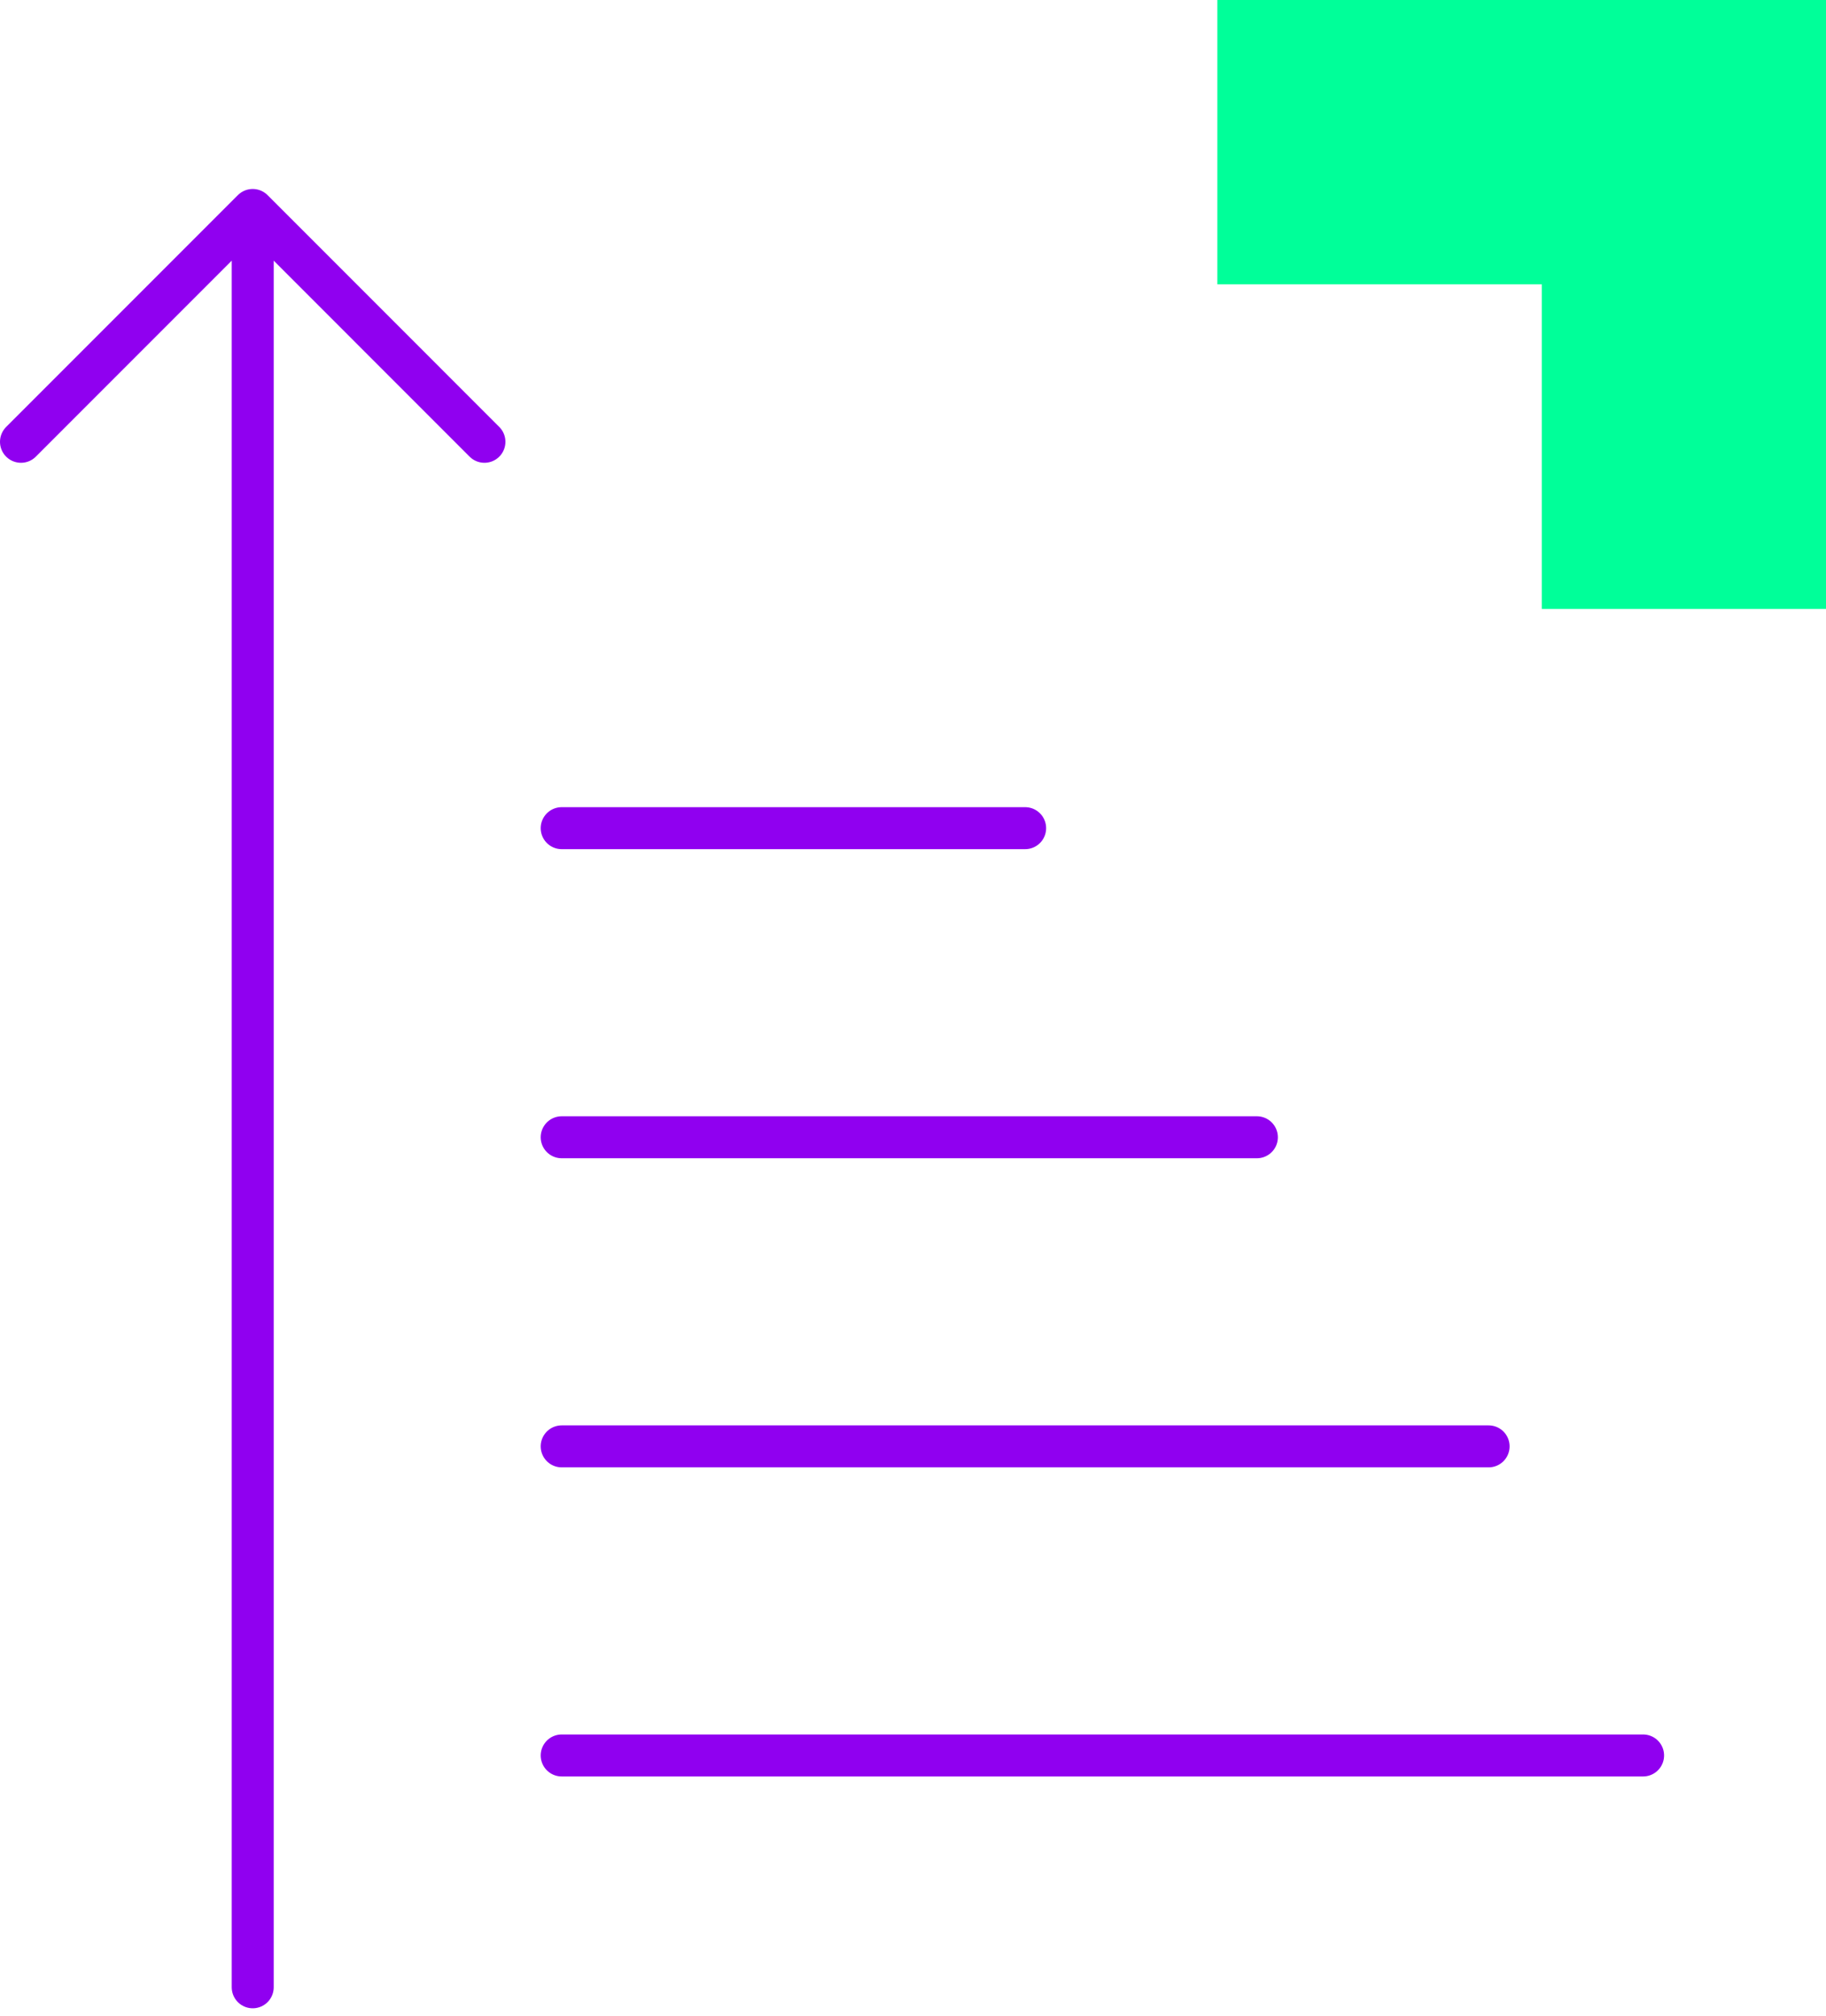
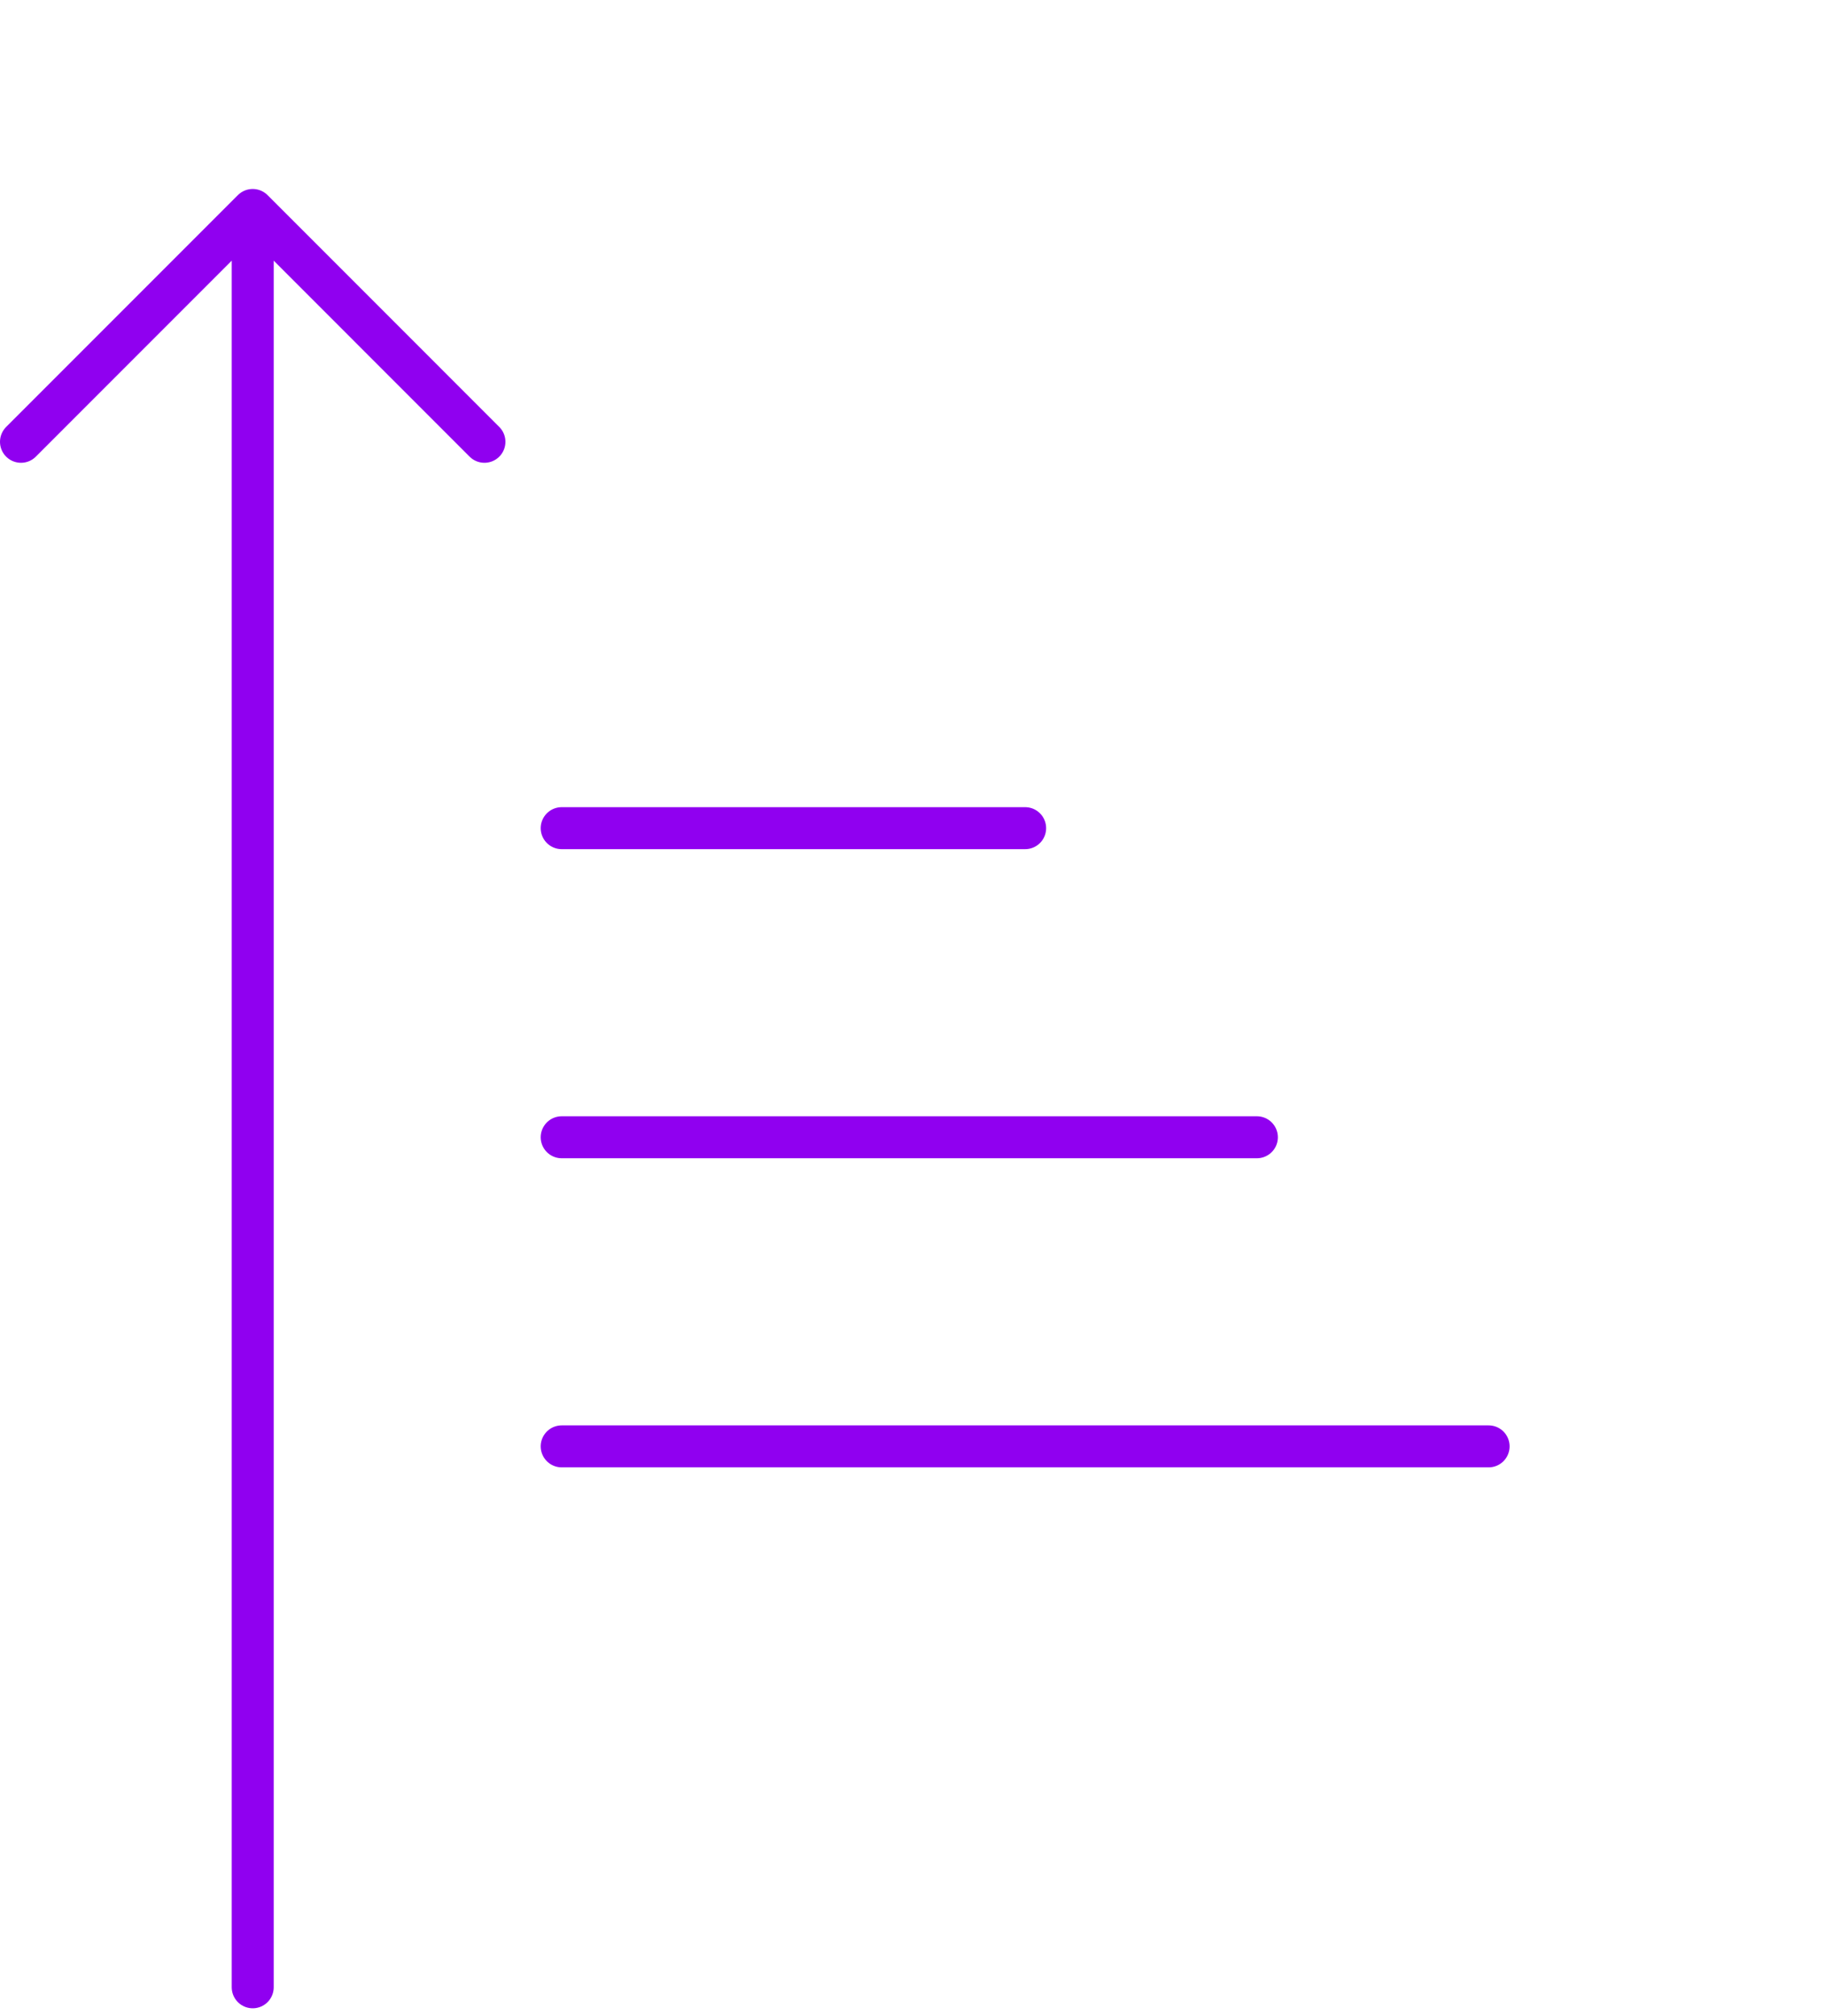
<svg xmlns="http://www.w3.org/2000/svg" width="87" height="96" viewBox="0 0 87 96" fill="none">
-   <path d="M87 29H73.458V13.541L58 13.541L58 0L87 0V29Z" fill="#00FF99" />
-   <path d="M26.762 68.884H70.925M26.762 83.605H78.285M26.762 54.163H59.884M26.762 39.442H48.843M12.041 10V94.646M12.041 10L1 21.041M12.041 10L23.081 21.041" stroke="#9000F0" stroke-width="2" stroke-linecap="round" stroke-linejoin="round" />
+   <path d="M26.762 68.884H70.925M26.762 83.605M26.762 54.163H59.884M26.762 39.442H48.843M12.041 10V94.646M12.041 10L1 21.041M12.041 10L23.081 21.041" stroke="#9000F0" stroke-width="2" stroke-linecap="round" stroke-linejoin="round" />
</svg>